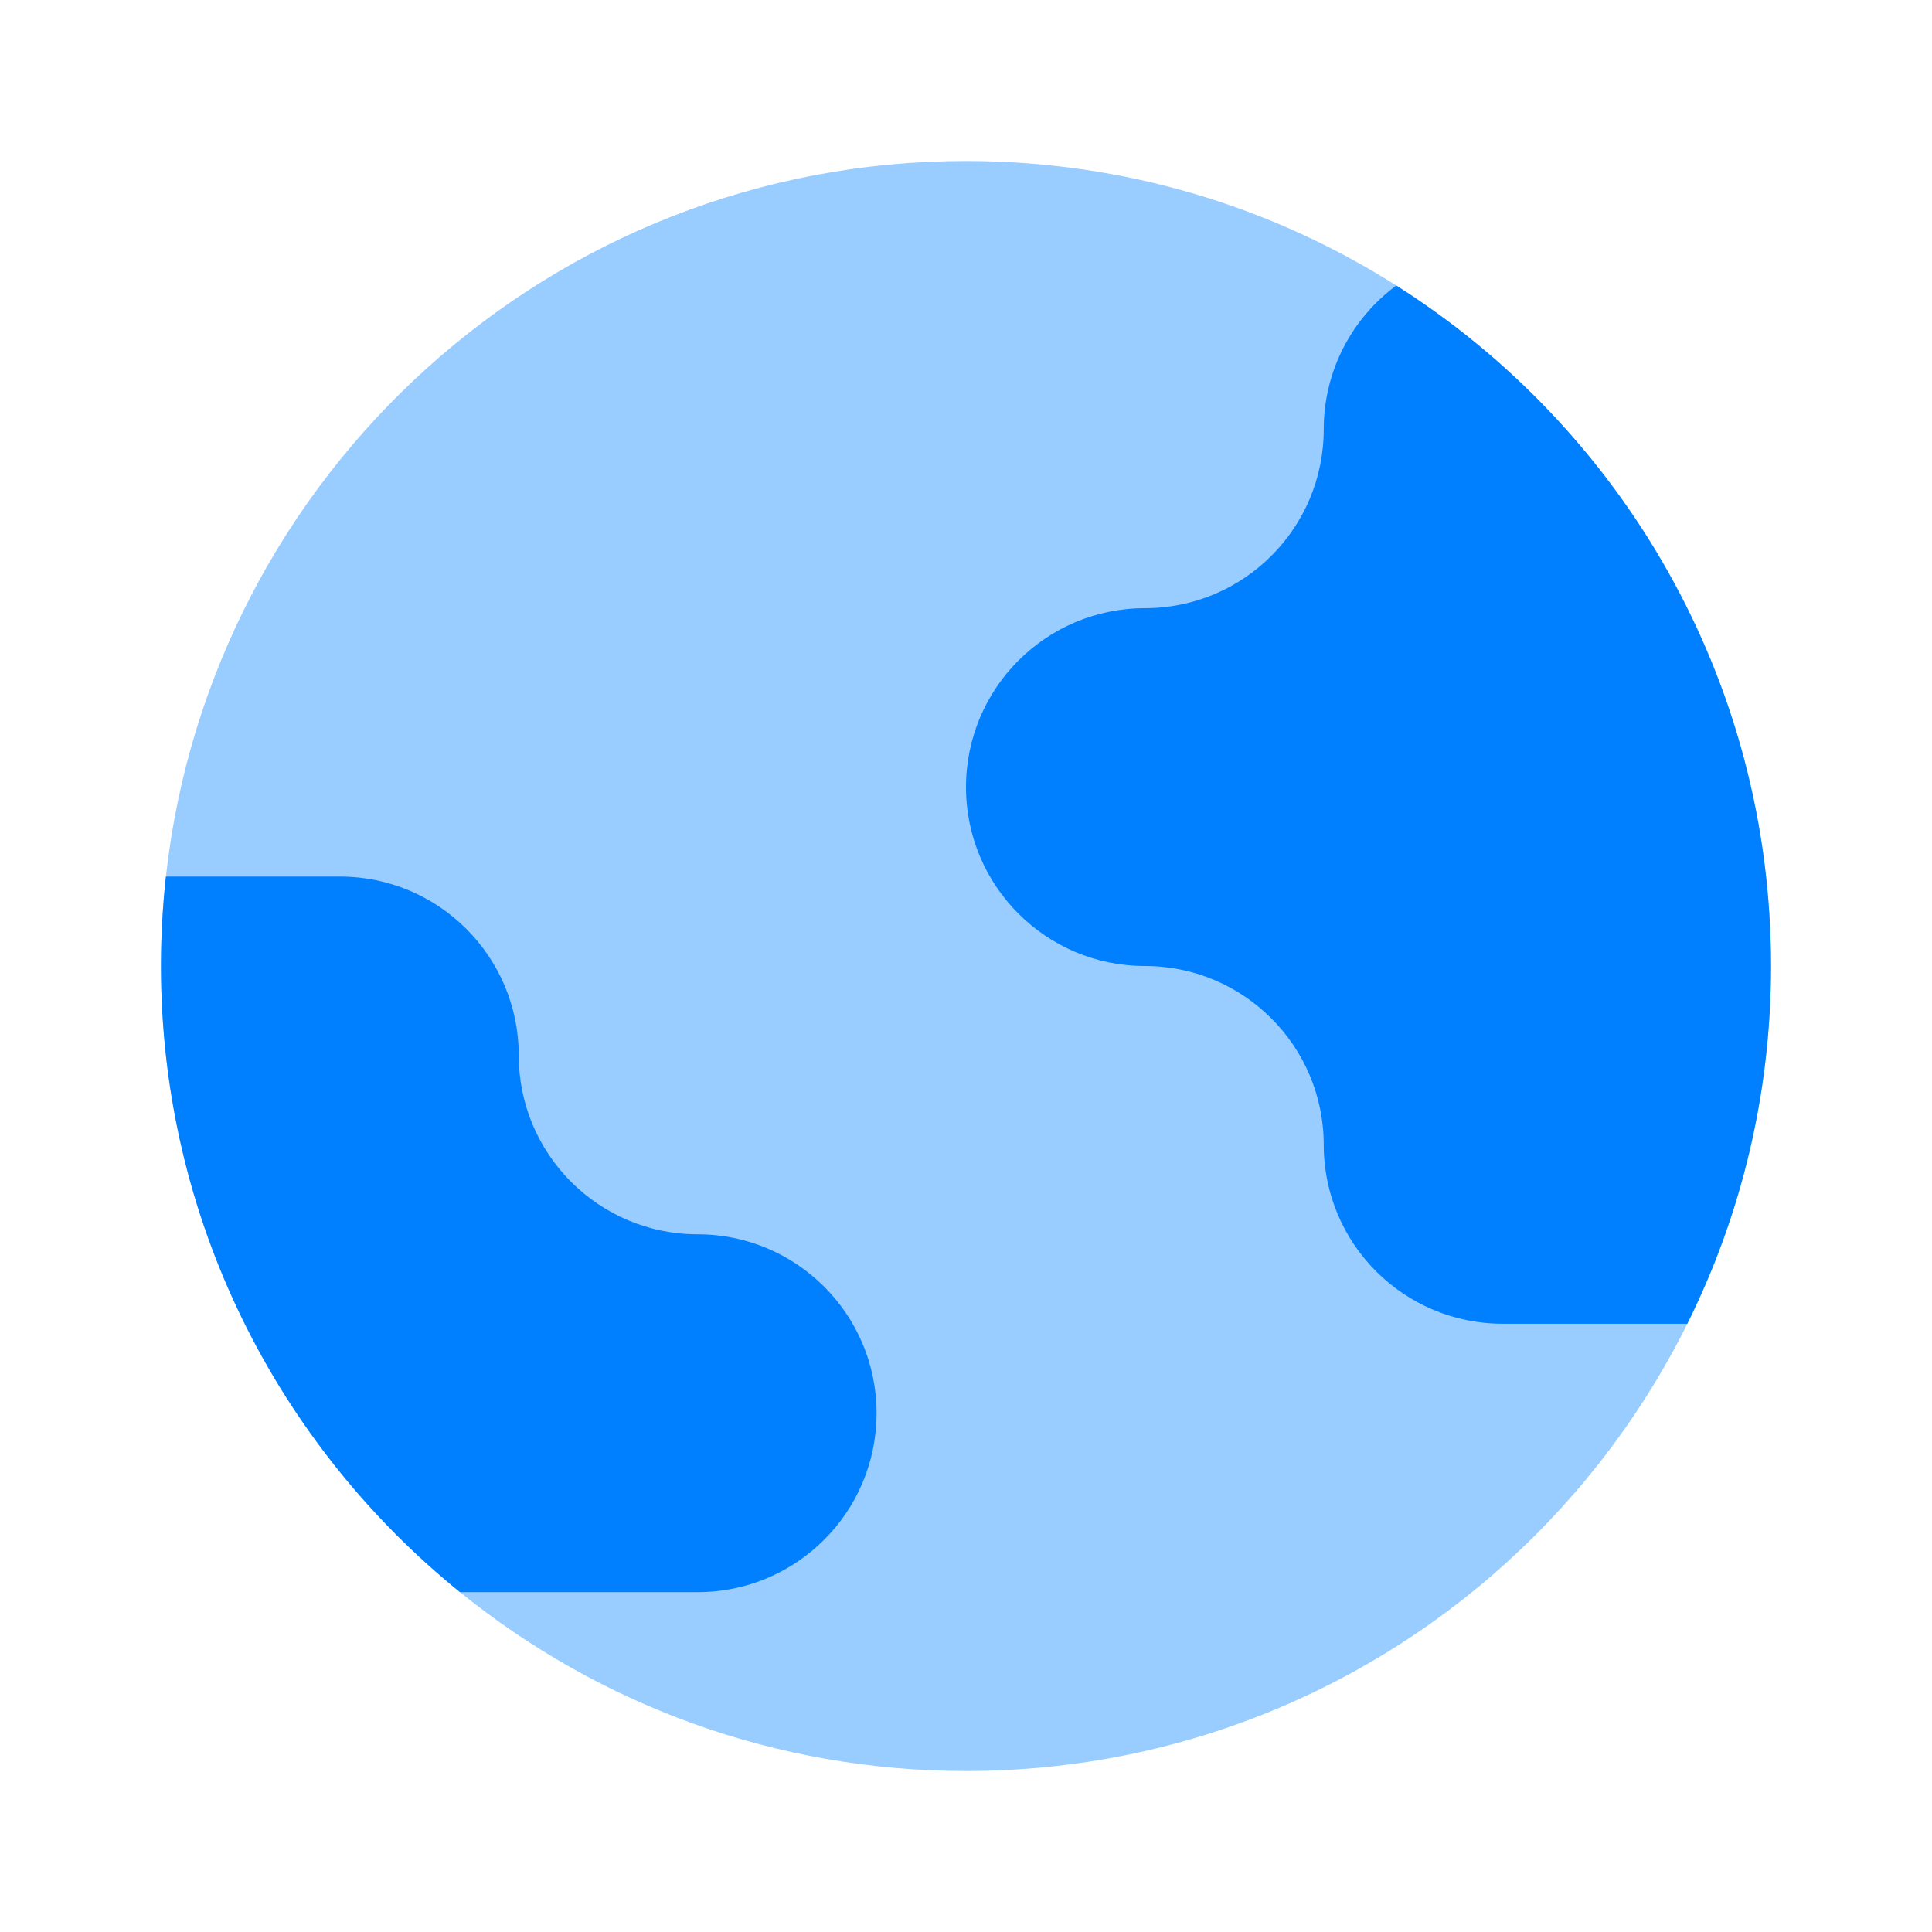
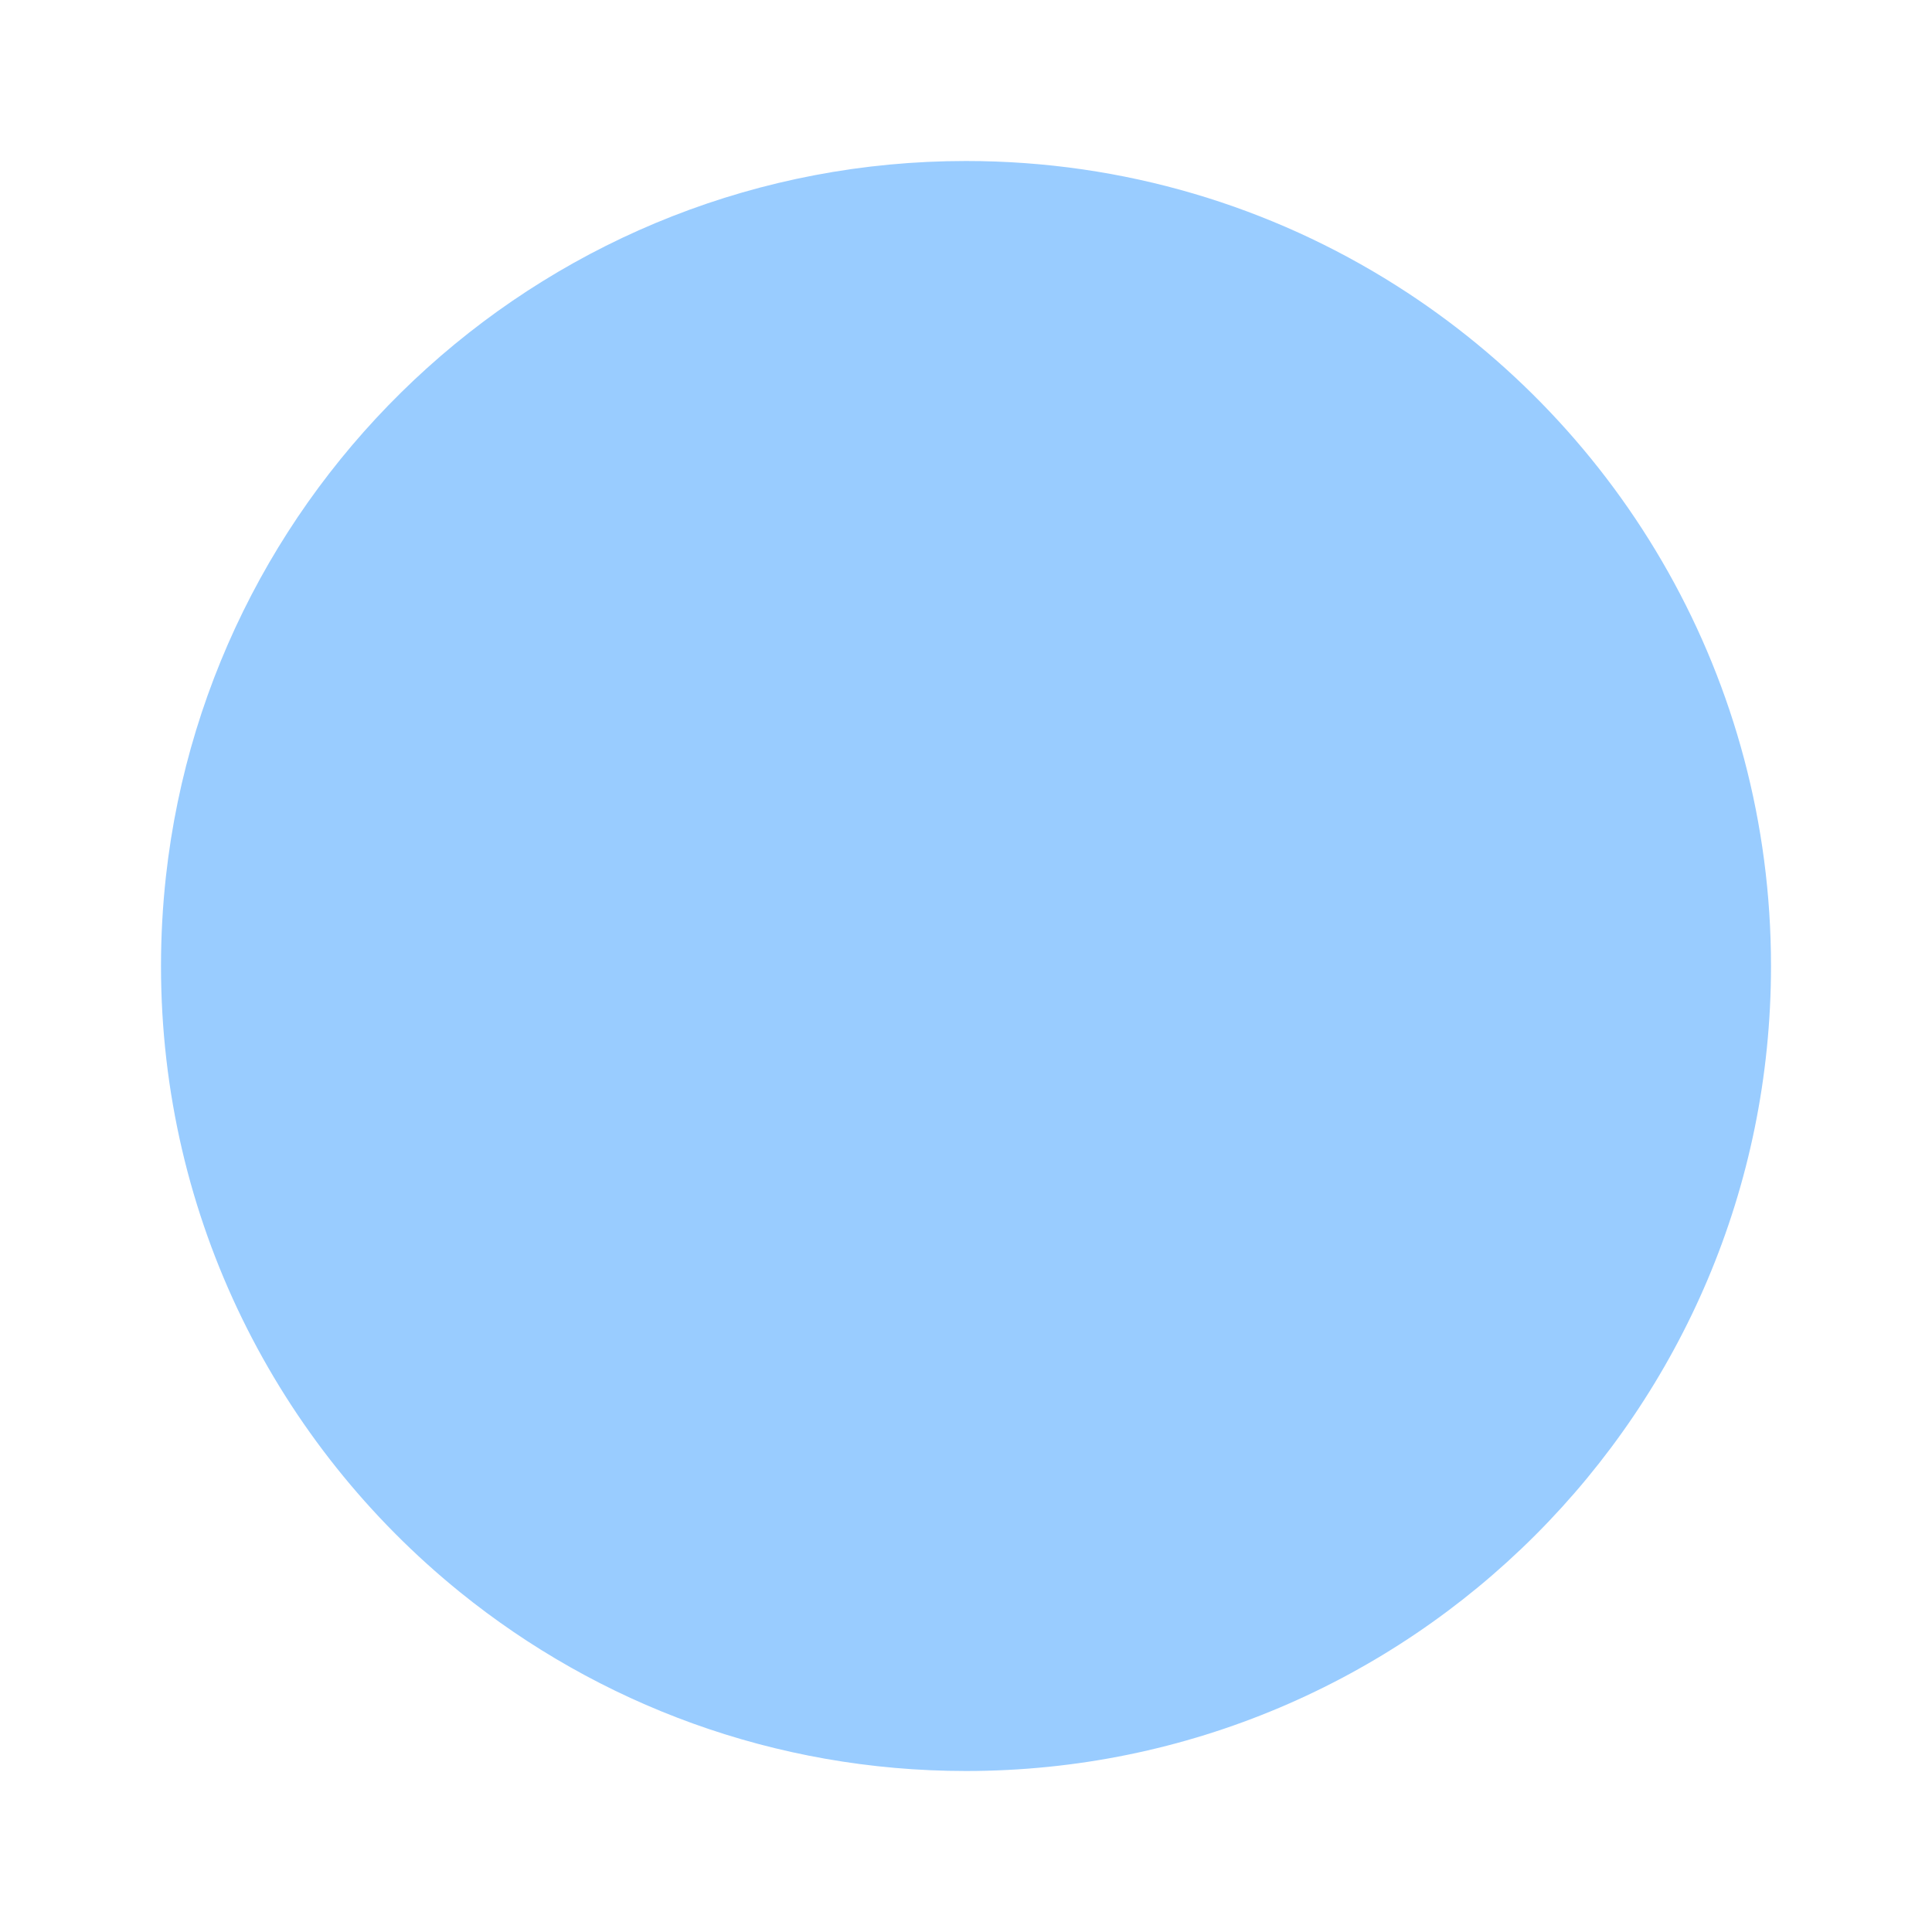
<svg xmlns="http://www.w3.org/2000/svg" width="24" height="24" viewBox="0 0 24 24" fill="none">
  <path opacity="0.4" d="M12 22C17.523 22 22 17.523 22 12C22 8.443 20.143 5.319 17.345 3.547C15.799 2.567 13.966 2 12 2C6.853 2 2.614 5.889 2.061 10.889C2.021 11.254 2 11.624 2 12C2 15.141 3.449 17.945 5.714 19.778C7.432 21.168 9.619 22 12 22Z" fill="#007FFF" />
-   <path d="M18.667 16.444C17.439 16.444 16.444 15.449 16.444 14.222C16.444 12.995 15.45 12 14.222 12C12.995 12 12 11.005 12 9.778C12 8.55 12.995 7.555 14.222 7.555C15.45 7.555 16.444 6.561 16.444 5.333C16.444 4.601 16.799 3.951 17.345 3.547C20.143 5.319 22 8.443 22 12C22 13.596 21.626 15.105 20.96 16.444H18.667Z" fill="#007FFF" />
-   <path d="M4.222 10.889C5.45 10.889 6.444 11.884 6.444 13.111C6.444 14.338 7.439 15.333 8.667 15.333C9.894 15.333 10.889 16.328 10.889 17.555C10.889 18.783 9.894 19.778 8.667 19.778L5.714 19.778C3.449 17.944 2 15.141 2 12C2 11.624 2.021 11.254 2.061 10.889H4.222Z" fill="#007FFF" />
</svg>